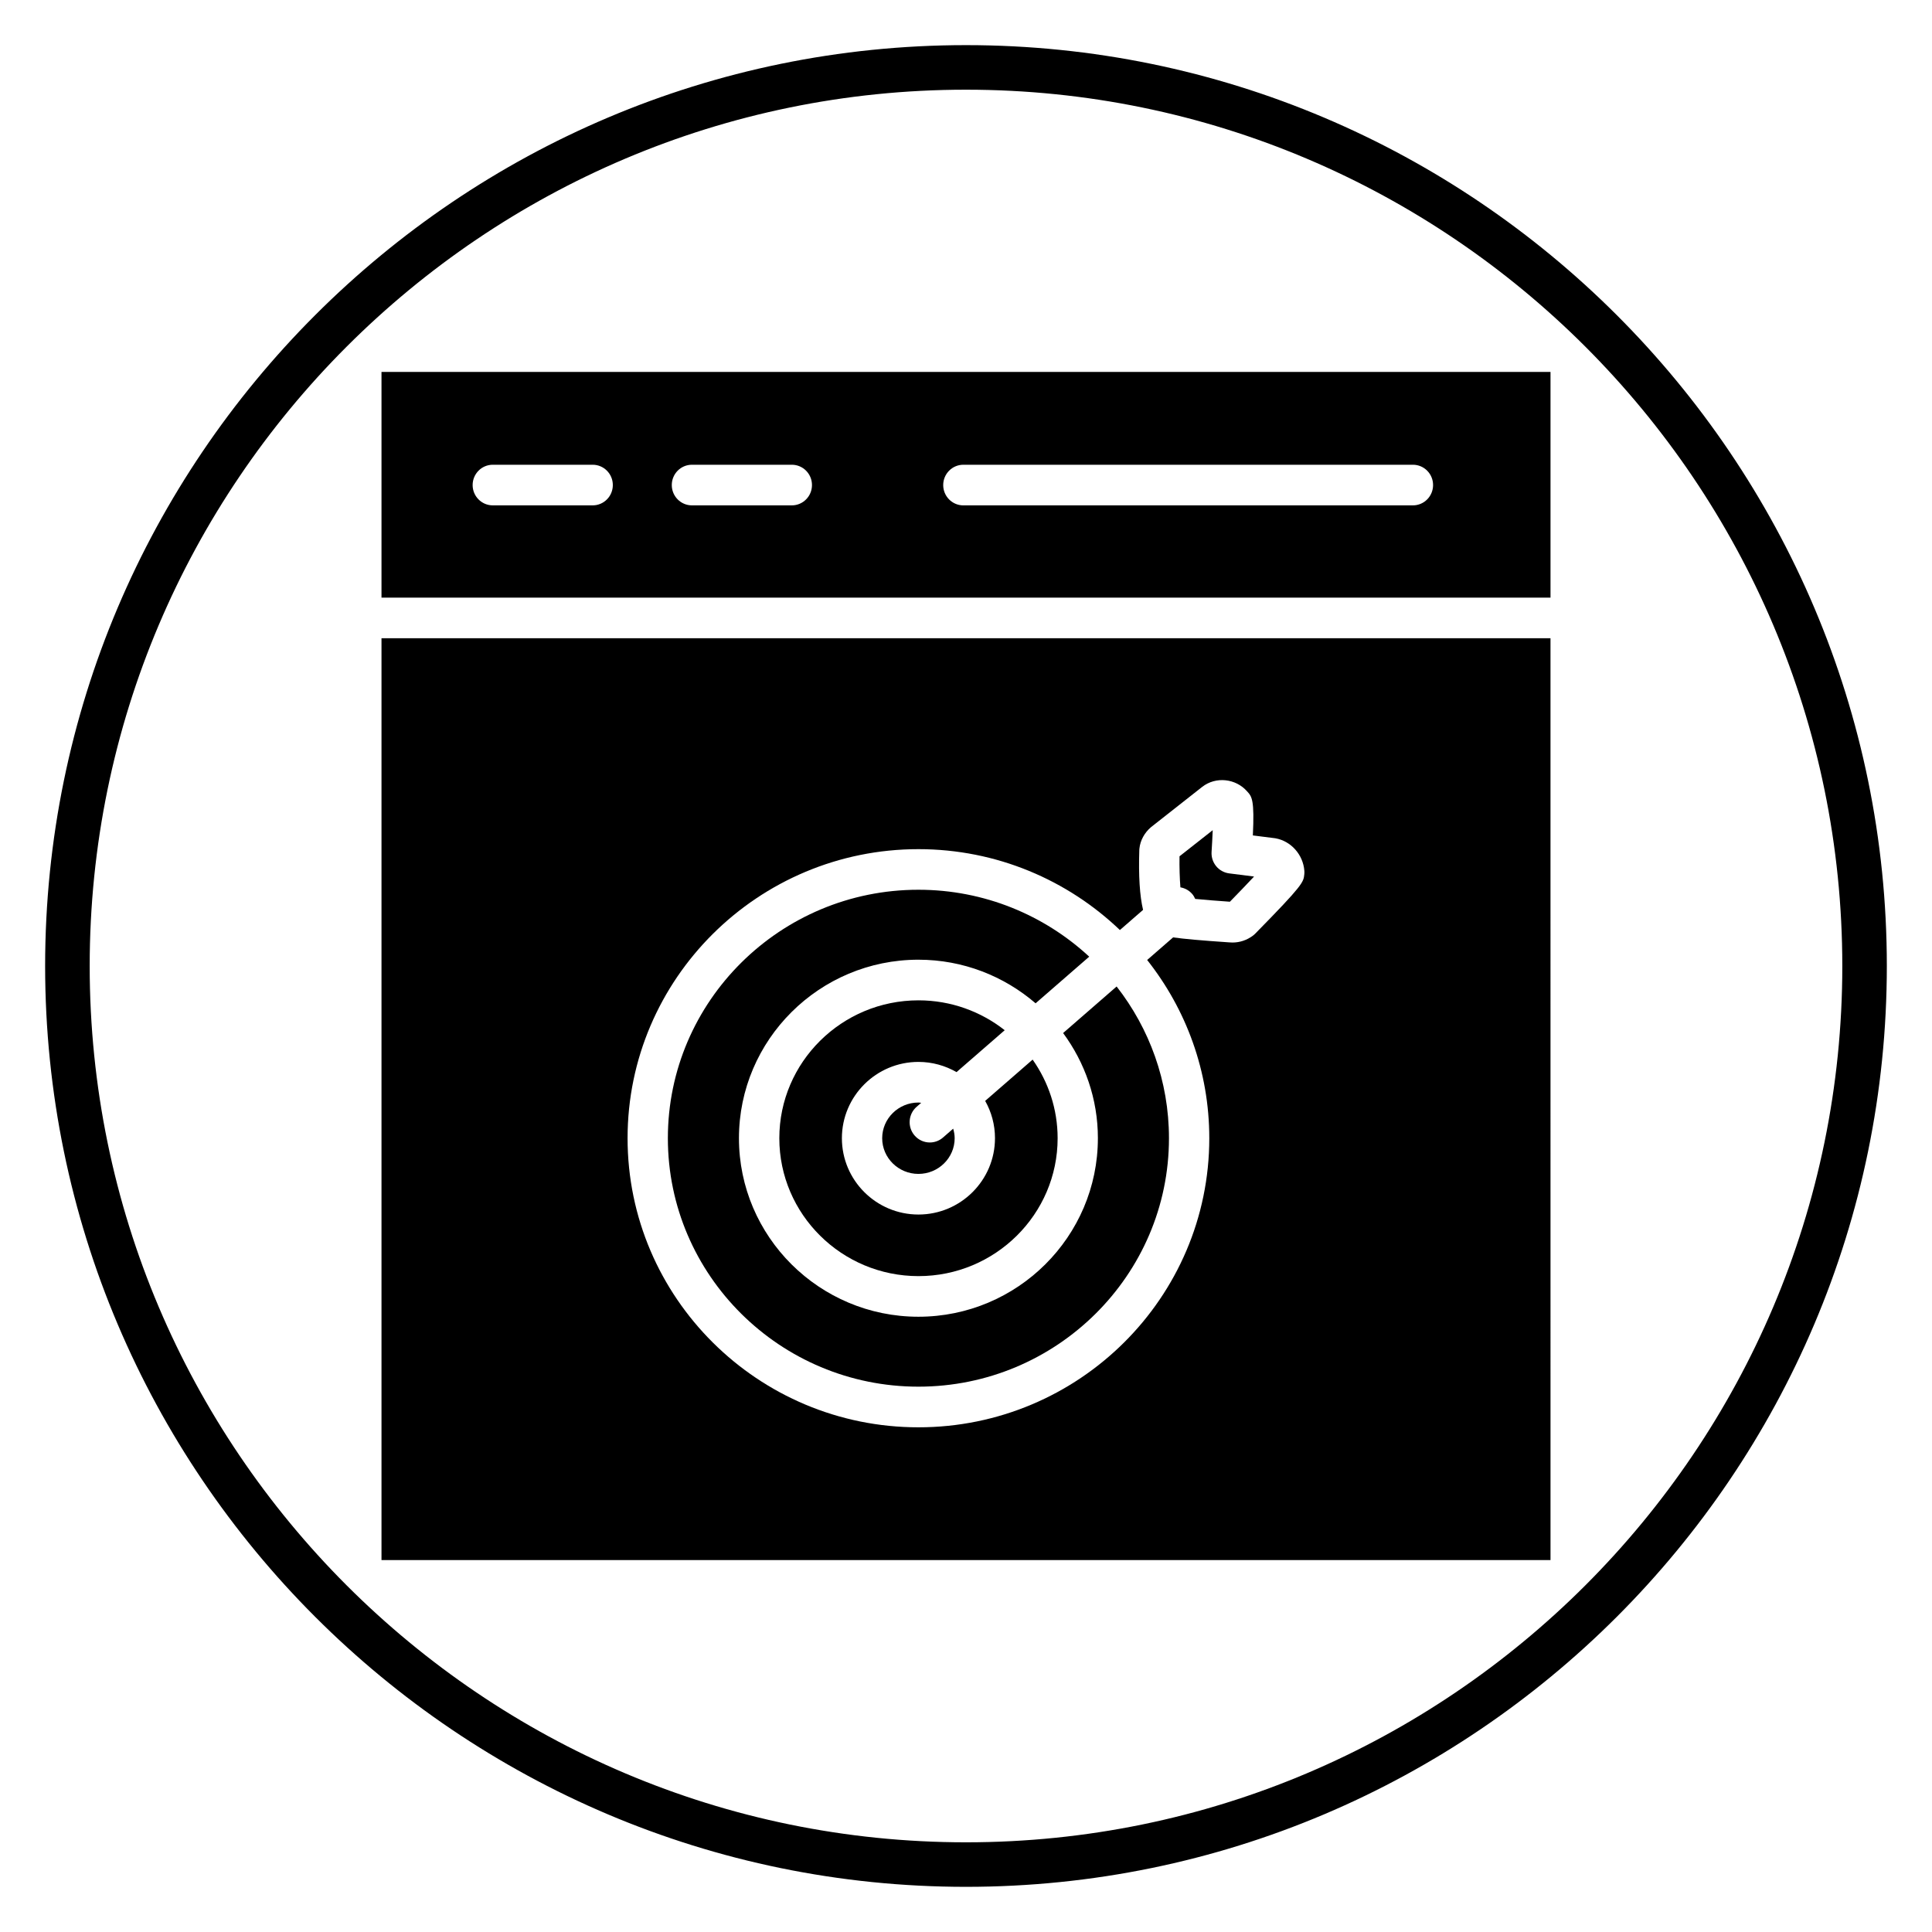
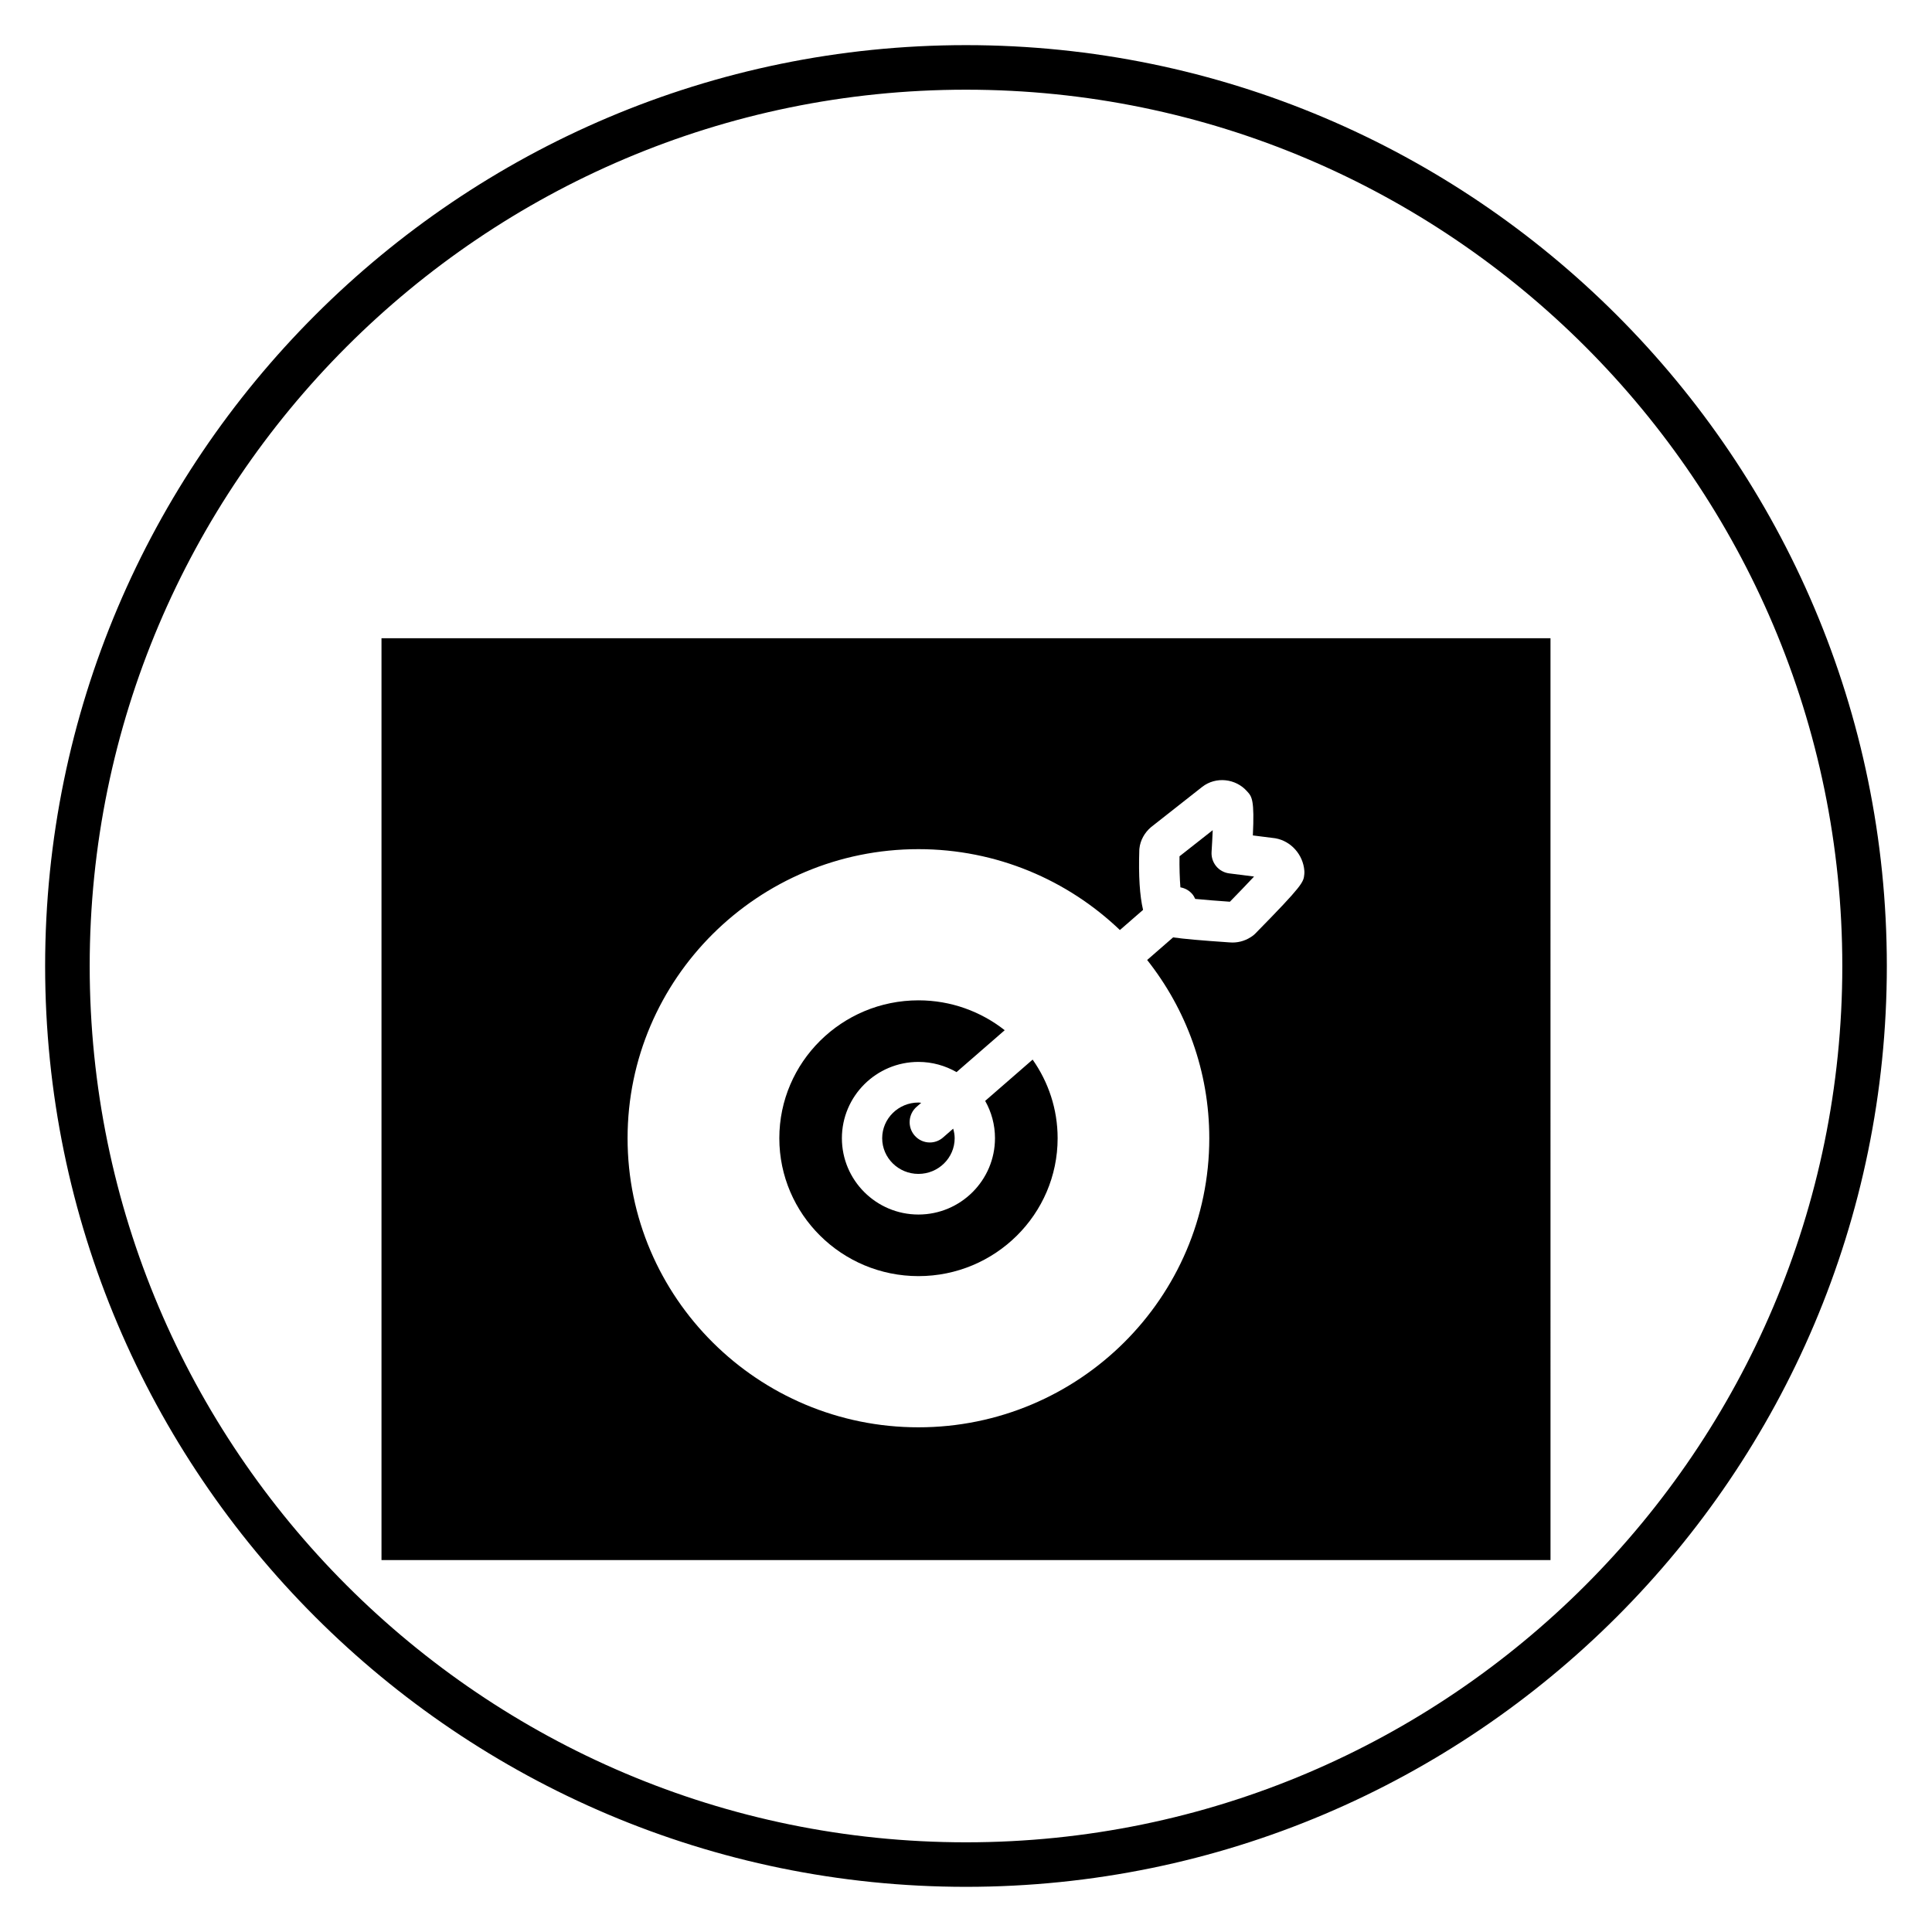
<svg xmlns="http://www.w3.org/2000/svg" fill="#000000" width="800px" height="800px" version="1.1" viewBox="144 144 512 512">
  <g>
    <path d="m400 644.03c-134.56 0-244.04-109.47-244.04-244.03 0-134.56 109.47-244.04 244.04-244.04 134.56 0 244.03 109.47 244.03 244.03 0 134.56-109.47 244.04-244.03 244.04zm0-476.26c-128.05 0-232.23 104.18-232.23 232.23s104.18 232.23 232.23 232.23 232.23-104.18 232.23-232.23c-0.004-128.05-104.18-232.23-232.23-232.23z" />
    <path d="m465.08 369.76c0.121-1.855 0.227-3.91 0.301-5.754l-8.797 6.918c-0.047 2.922 0.047 5.871 0.234 8.23 1.172 0.203 2.289 0.785 3.129 1.762 0.344 0.402 0.59 0.844 0.801 1.305 2.769 0.266 6.106 0.531 9.188 0.746 2.215-2.262 4.551-4.695 6.402-6.676l-6.594-0.836c-2.809-0.359-4.848-2.848-4.664-5.695z" />
    <path d="m407.68 445.64c0 11.152-9.102 20.223-20.285 20.223-11.188 0-20.285-9.074-20.285-20.223 0-11.152 9.102-20.223 20.285-20.223 3.676 0 7.117 0.996 10.094 2.703l12.77-11.102c-6.289-4.945-14.227-7.918-22.855-7.918-20.332 0-36.875 16.395-36.875 36.543 0 20.148 16.543 36.543 36.875 36.543 20.336 0 36.879-16.395 36.879-36.543 0-7.742-2.461-14.918-6.625-20.836l-12.578 10.941c1.652 2.926 2.602 6.297 2.602 9.891z" />
    <path d="m390.41 446.77c-1.5 0-2.988-0.633-4.047-1.867-1.93-2.25-1.68-5.648 0.551-7.59l1.215-1.055c-0.246-0.02-0.488-0.074-0.738-0.074-5.293 0-9.605 4.242-9.605 9.457 0 5.215 4.309 9.457 9.605 9.457 5.293 0 9.605-4.242 9.605-9.457 0-0.883-0.16-1.719-0.395-2.531l-2.703 2.356c-1.008 0.875-2.254 1.305-3.488 1.305z" />
-     <path d="m434.95 445.64c0 26.082-21.336 47.309-47.562 47.309s-47.559-21.219-47.559-47.309c0-26.082 21.332-47.309 47.559-47.309 11.871 0 22.711 4.375 31.055 11.555l14.211-12.359c-11.871-10.988-27.785-17.734-45.266-17.734-36.609 0-66.398 29.539-66.398 65.844s29.785 65.844 66.398 65.844 66.398-29.539 66.398-65.844c0-15.129-5.184-29.074-13.871-40.207l-14.18 12.336c5.769 7.832 9.215 17.449 9.215 27.875z" />
    <path d="m245.1 313.14v244.3h309.8l-0.004-244.3zm244.55 62.578c-0.207 2.07-0.281 2.766-12.996 15.699-0.191 0.195-0.398 0.379-0.621 0.543-1.605 1.195-3.469 1.82-5.414 1.82-0.301 0-0.594-0.012-0.895-0.043-7.438-0.508-11.957-0.906-14.836-1.32l-6.879 5.988c10.301 13.027 16.465 29.426 16.465 47.238 0 42.246-34.574 76.609-77.078 76.609-42.508 0-77.082-34.363-77.082-76.609 0-42.246 34.574-76.609 77.078-76.609 20.711 0 39.527 8.18 53.391 21.434l6.141-5.34c-0.883-3.711-1.219-9.012-0.996-15.871 0.004-0.121 0.012-0.246 0.027-0.371 0.219-2.16 1.352-4.234 3.098-5.699l13.539-10.652c3.606-2.816 8.895-2.258 11.918 1.203 1.281 1.367 1.953 2.297 1.512 11.66l5.731 0.723c0.086 0.012 0.172 0.023 0.262 0.039 4.125 0.727 7.34 4.352 7.652 8.621 0.02 0.312 0.016 0.625-0.016 0.938z" />
-     <path d="m554.9 302.38v-59.82h-309.8v59.82zm-155.6-35.219h119.14c2.949 0 5.34 2.41 5.34 5.383 0 2.977-2.394 5.383-5.34 5.383l-119.14 0.004c-2.949 0-5.34-2.41-5.34-5.383 0-2.977 2.394-5.387 5.34-5.387zm-71.93 0h26.473c2.949 0 5.34 2.41 5.34 5.383 0 2.977-2.394 5.383-5.34 5.383h-26.473c-2.949 0-5.34-2.41-5.34-5.383 0-2.973 2.387-5.383 5.34-5.383zm-52.777 0h26.473c2.949 0 5.34 2.41 5.34 5.383 0 2.977-2.394 5.383-5.34 5.383h-26.473c-2.949 0-5.34-2.41-5.34-5.383 0-2.973 2.387-5.383 5.34-5.383z" />
  </g>
</svg>